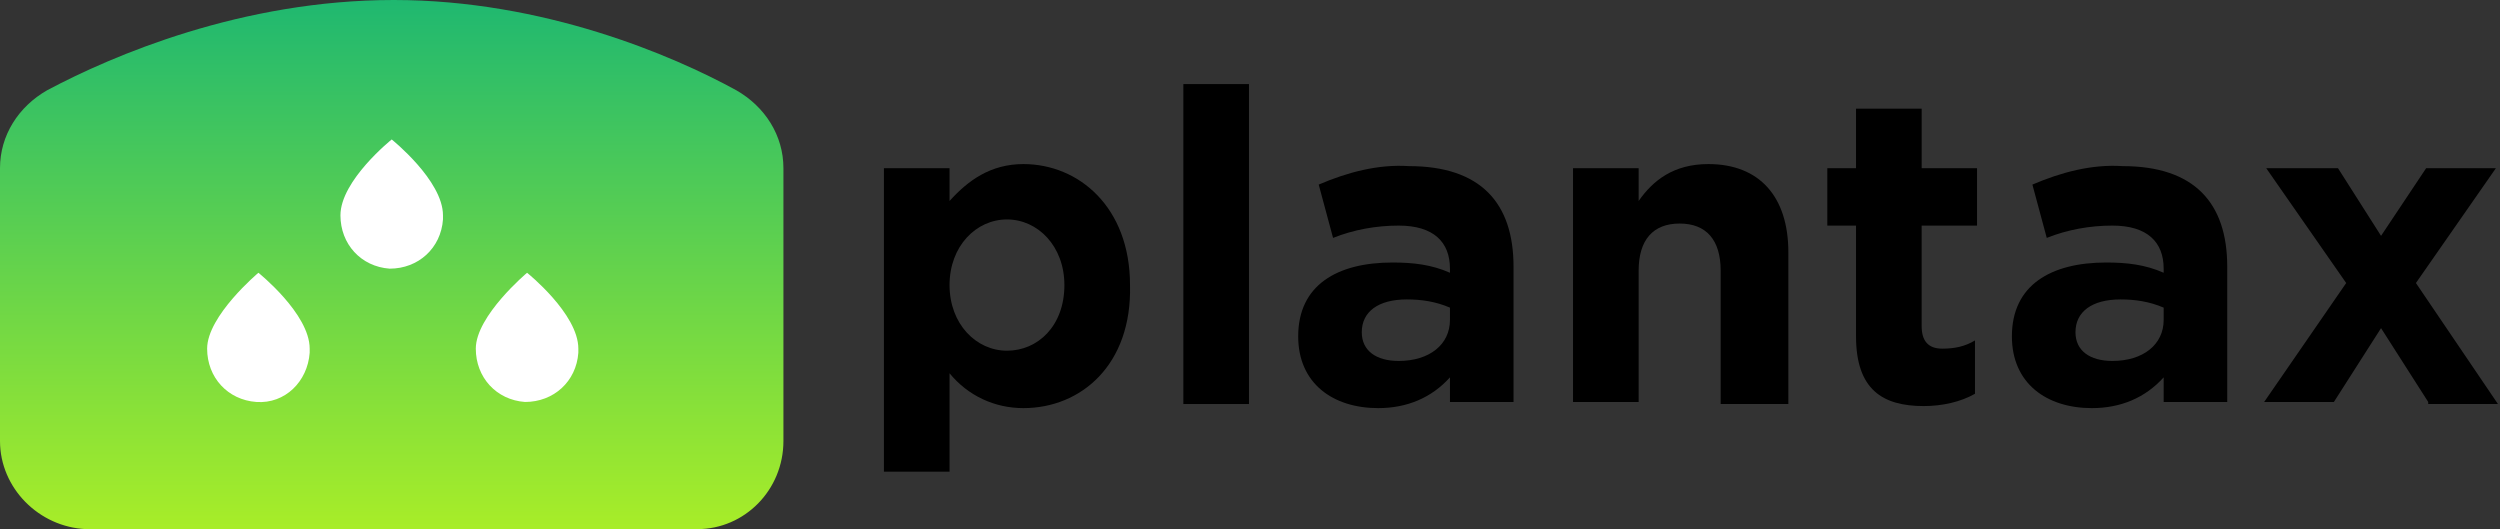
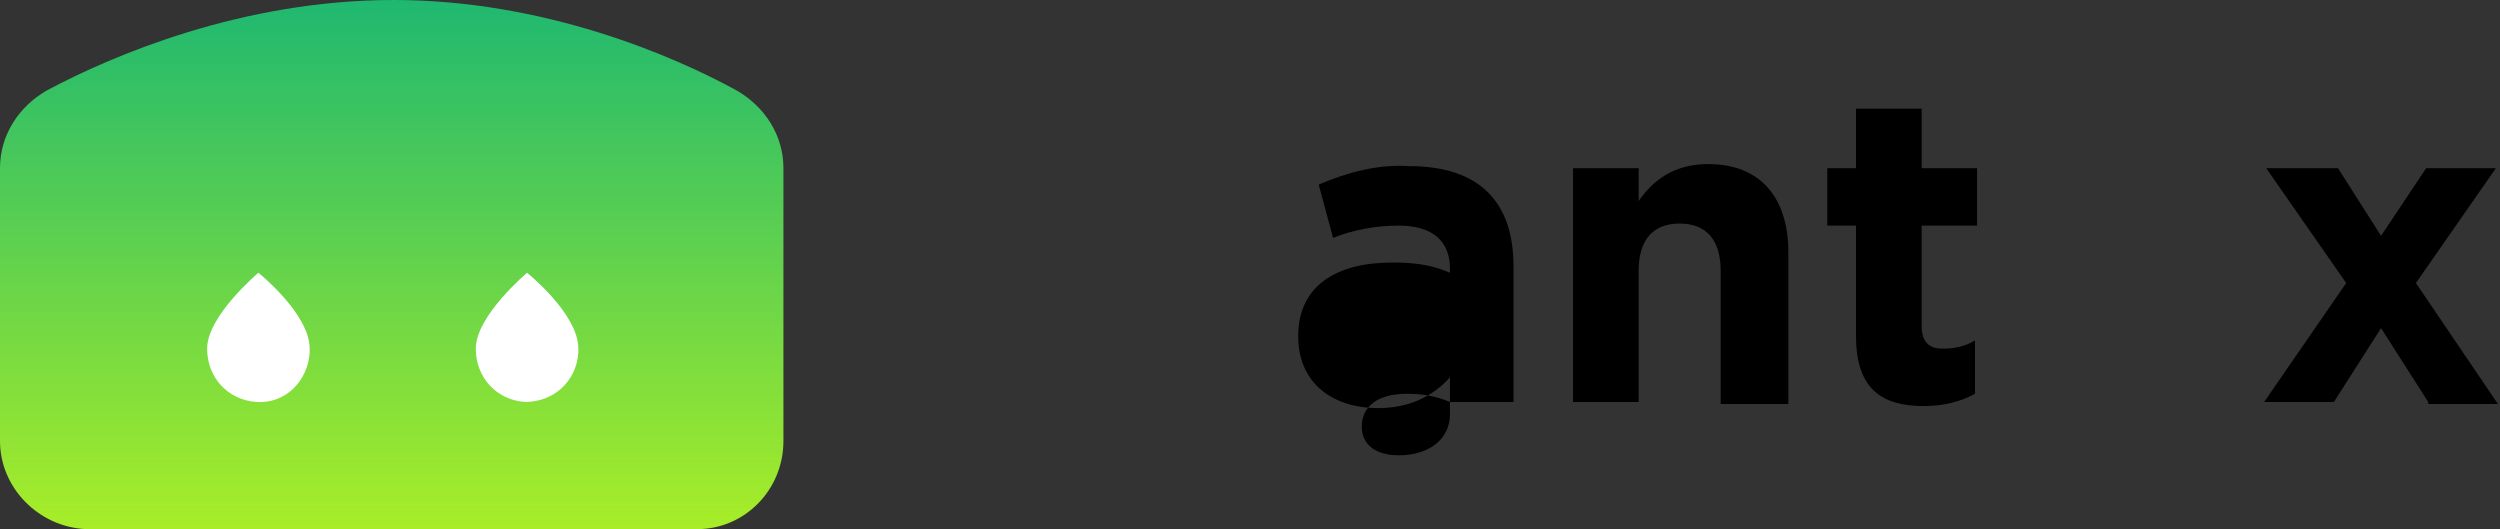
<svg xmlns="http://www.w3.org/2000/svg" id="Capa_1" x="0px" y="0px" viewBox="0 0 121.9 25.8" style="enable-background:new 0 0 121.9 25.8;" xml:space="preserve">
  <rect x="0" y="0" width="121.9" height="25.8" fill="#333333" stroke="none" />
  <style type="text/css">	.st0{fill:url(#SVGID_1_);}	.st1{fill:#FFFFFF;}</style>
  <title>logo-test</title>
  <g>
    <g id="Capa_1-2">
-       <path d="M49.9,19.9c-1.4,0-2.7-0.6-3.6-1.7V23h-3.2V8.2h3.2v1.6C47.2,8.8,48.3,8,49.9,8c2.7,0,5.2,2.1,5.2,5.9v0   C55.2,17.8,52.7,19.9,49.9,19.9z M51.9,13.9c0-1.9-1.3-3.2-2.8-3.2s-2.8,1.3-2.8,3.2v0c0,1.9,1.3,3.2,2.8,3.2S51.9,15.9,51.9,13.9   L51.9,13.9z" />
-       <path d="M57.7,19.6V4.1h3.2v15.6H57.7z" />
-       <path d="M70.7,19.6v-1.2c-0.9,1-2.1,1.5-3.5,1.5c-2.2,0-3.9-1.2-3.9-3.5v0c0-2.5,1.9-3.6,4.6-3.6c1,0,1.9,0.1,2.8,0.5v-0.2   c0-1.3-0.8-2.1-2.5-2.1c-1.1,0-2.2,0.2-3.2,0.6L64.3,9c1.4-0.6,2.9-1,4.4-0.9c3.5,0,5.1,1.8,5.1,4.9v6.6H70.7z M70.7,15   c-0.7-0.3-1.4-0.4-2.1-0.4c-1.4,0-2.2,0.6-2.2,1.6v0c0,0.9,0.7,1.4,1.8,1.4c1.5,0,2.5-0.8,2.5-2V15z" />
+       <path d="M70.7,19.6v-1.2c-0.9,1-2.1,1.5-3.5,1.5c-2.2,0-3.9-1.2-3.9-3.5v0c0-2.5,1.9-3.6,4.6-3.6c1,0,1.9,0.1,2.8,0.5v-0.2   c0-1.3-0.8-2.1-2.5-2.1c-1.1,0-2.2,0.2-3.2,0.6L64.3,9c1.4-0.6,2.9-1,4.4-0.9c3.5,0,5.1,1.8,5.1,4.9v6.6H70.7z c-0.7-0.3-1.4-0.4-2.1-0.4c-1.4,0-2.2,0.6-2.2,1.6v0c0,0.9,0.7,1.4,1.8,1.4c1.5,0,2.5-0.8,2.5-2V15z" />
      <path d="M83.9,19.6v-6.4c0-1.5-0.7-2.3-2-2.3s-2,0.8-2,2.3v6.4h-3.2V8.2h3.2v1.6c0.7-1,1.7-1.8,3.4-1.8c2.5,0,3.9,1.6,3.9,4.3v7.4   H83.9z" />
      <path d="M93.8,19.8c-2,0-3.3-0.8-3.3-3.4V11h-1.4V8.2h1.4V5.3h3.2v2.9h2.7V11h-2.7v4.9c0,0.7,0.3,1.1,1,1.1c0.6,0,1.1-0.1,1.6-0.4   v2.6C95.6,19.6,94.7,19.8,93.8,19.8z" />
-       <path d="M105.5,19.6v-1.2c-0.9,1-2.1,1.5-3.5,1.5c-2.2,0-3.9-1.2-3.9-3.5v0c0-2.5,1.9-3.6,4.6-3.6c1,0,1.9,0.1,2.8,0.5v-0.2   c0-1.3-0.8-2.1-2.5-2.1c-1.1,0-2.2,0.2-3.2,0.6L99.1,9c1.4-0.6,2.9-1,4.4-0.9c3.5,0,5.1,1.8,5.1,4.9v6.6H105.5z M105.5,15   c-0.7-0.3-1.4-0.4-2.1-0.4c-1.4,0-2.2,0.6-2.2,1.6v0c0,0.9,0.7,1.4,1.8,1.4c1.5,0,2.5-0.8,2.5-2L105.5,15z" />
      <path d="M118.4,19.6l-2.3-3.6l-2.3,3.6h-3.4l4-5.8l-3.9-5.6h3.5l2.1,3.3l2.2-3.3h3.4l-3.9,5.6l4,5.9H118.4z" />
      <linearGradient id="SVGID_1_" gradientUnits="userSpaceOnUse" x1="19.142" y1="2.02" x2="19.142" y2="27.84" gradientTransform="matrix(1 0 0 -1 0 27.84)">
        <stop offset="0" style="stop-color:#A8ED28" />
        <stop offset="1" style="stop-color:#1FB870" />
      </linearGradient>
      <path class="st0" d="M19.2,0L19.2,0C11.8,0,5.5,2.7,2.3,4.4C0.9,5.2,0,6.6,0,8.2l0,13.3c0,2.3,1.9,4.2,4.2,4.3h29.8   c2.3,0,4.2-1.9,4.2-4.3l0-13.3c0-1.6-0.9-3-2.3-3.8C32.8,2.7,26.5,0,19.2,0z" />
      <path class="st1" d="M10.1,17c0,1.4,1,2.5,2.4,2.6s2.5-1,2.6-2.4c0-0.1,0-0.1,0-0.2c0-1.7-2.5-3.7-2.5-3.7S10.1,15.4,10.1,17z" />
      <path class="st1" d="M23.2,17c0,1.4,1,2.5,2.4,2.6c1.4,0,2.5-1,2.6-2.4c0-0.1,0-0.1,0-0.2c0-1.7-2.5-3.7-2.5-3.7   S23.2,15.4,23.2,17z" />
-       <path class="st1" d="M16.6,10.5c0,1.4,1,2.5,2.4,2.6c1.4,0,2.5-1,2.6-2.4c0-0.1,0-0.1,0-0.2c0-1.7-2.5-3.7-2.5-3.7   S16.6,8.8,16.6,10.5z" />
    </g>
  </g>
</svg>